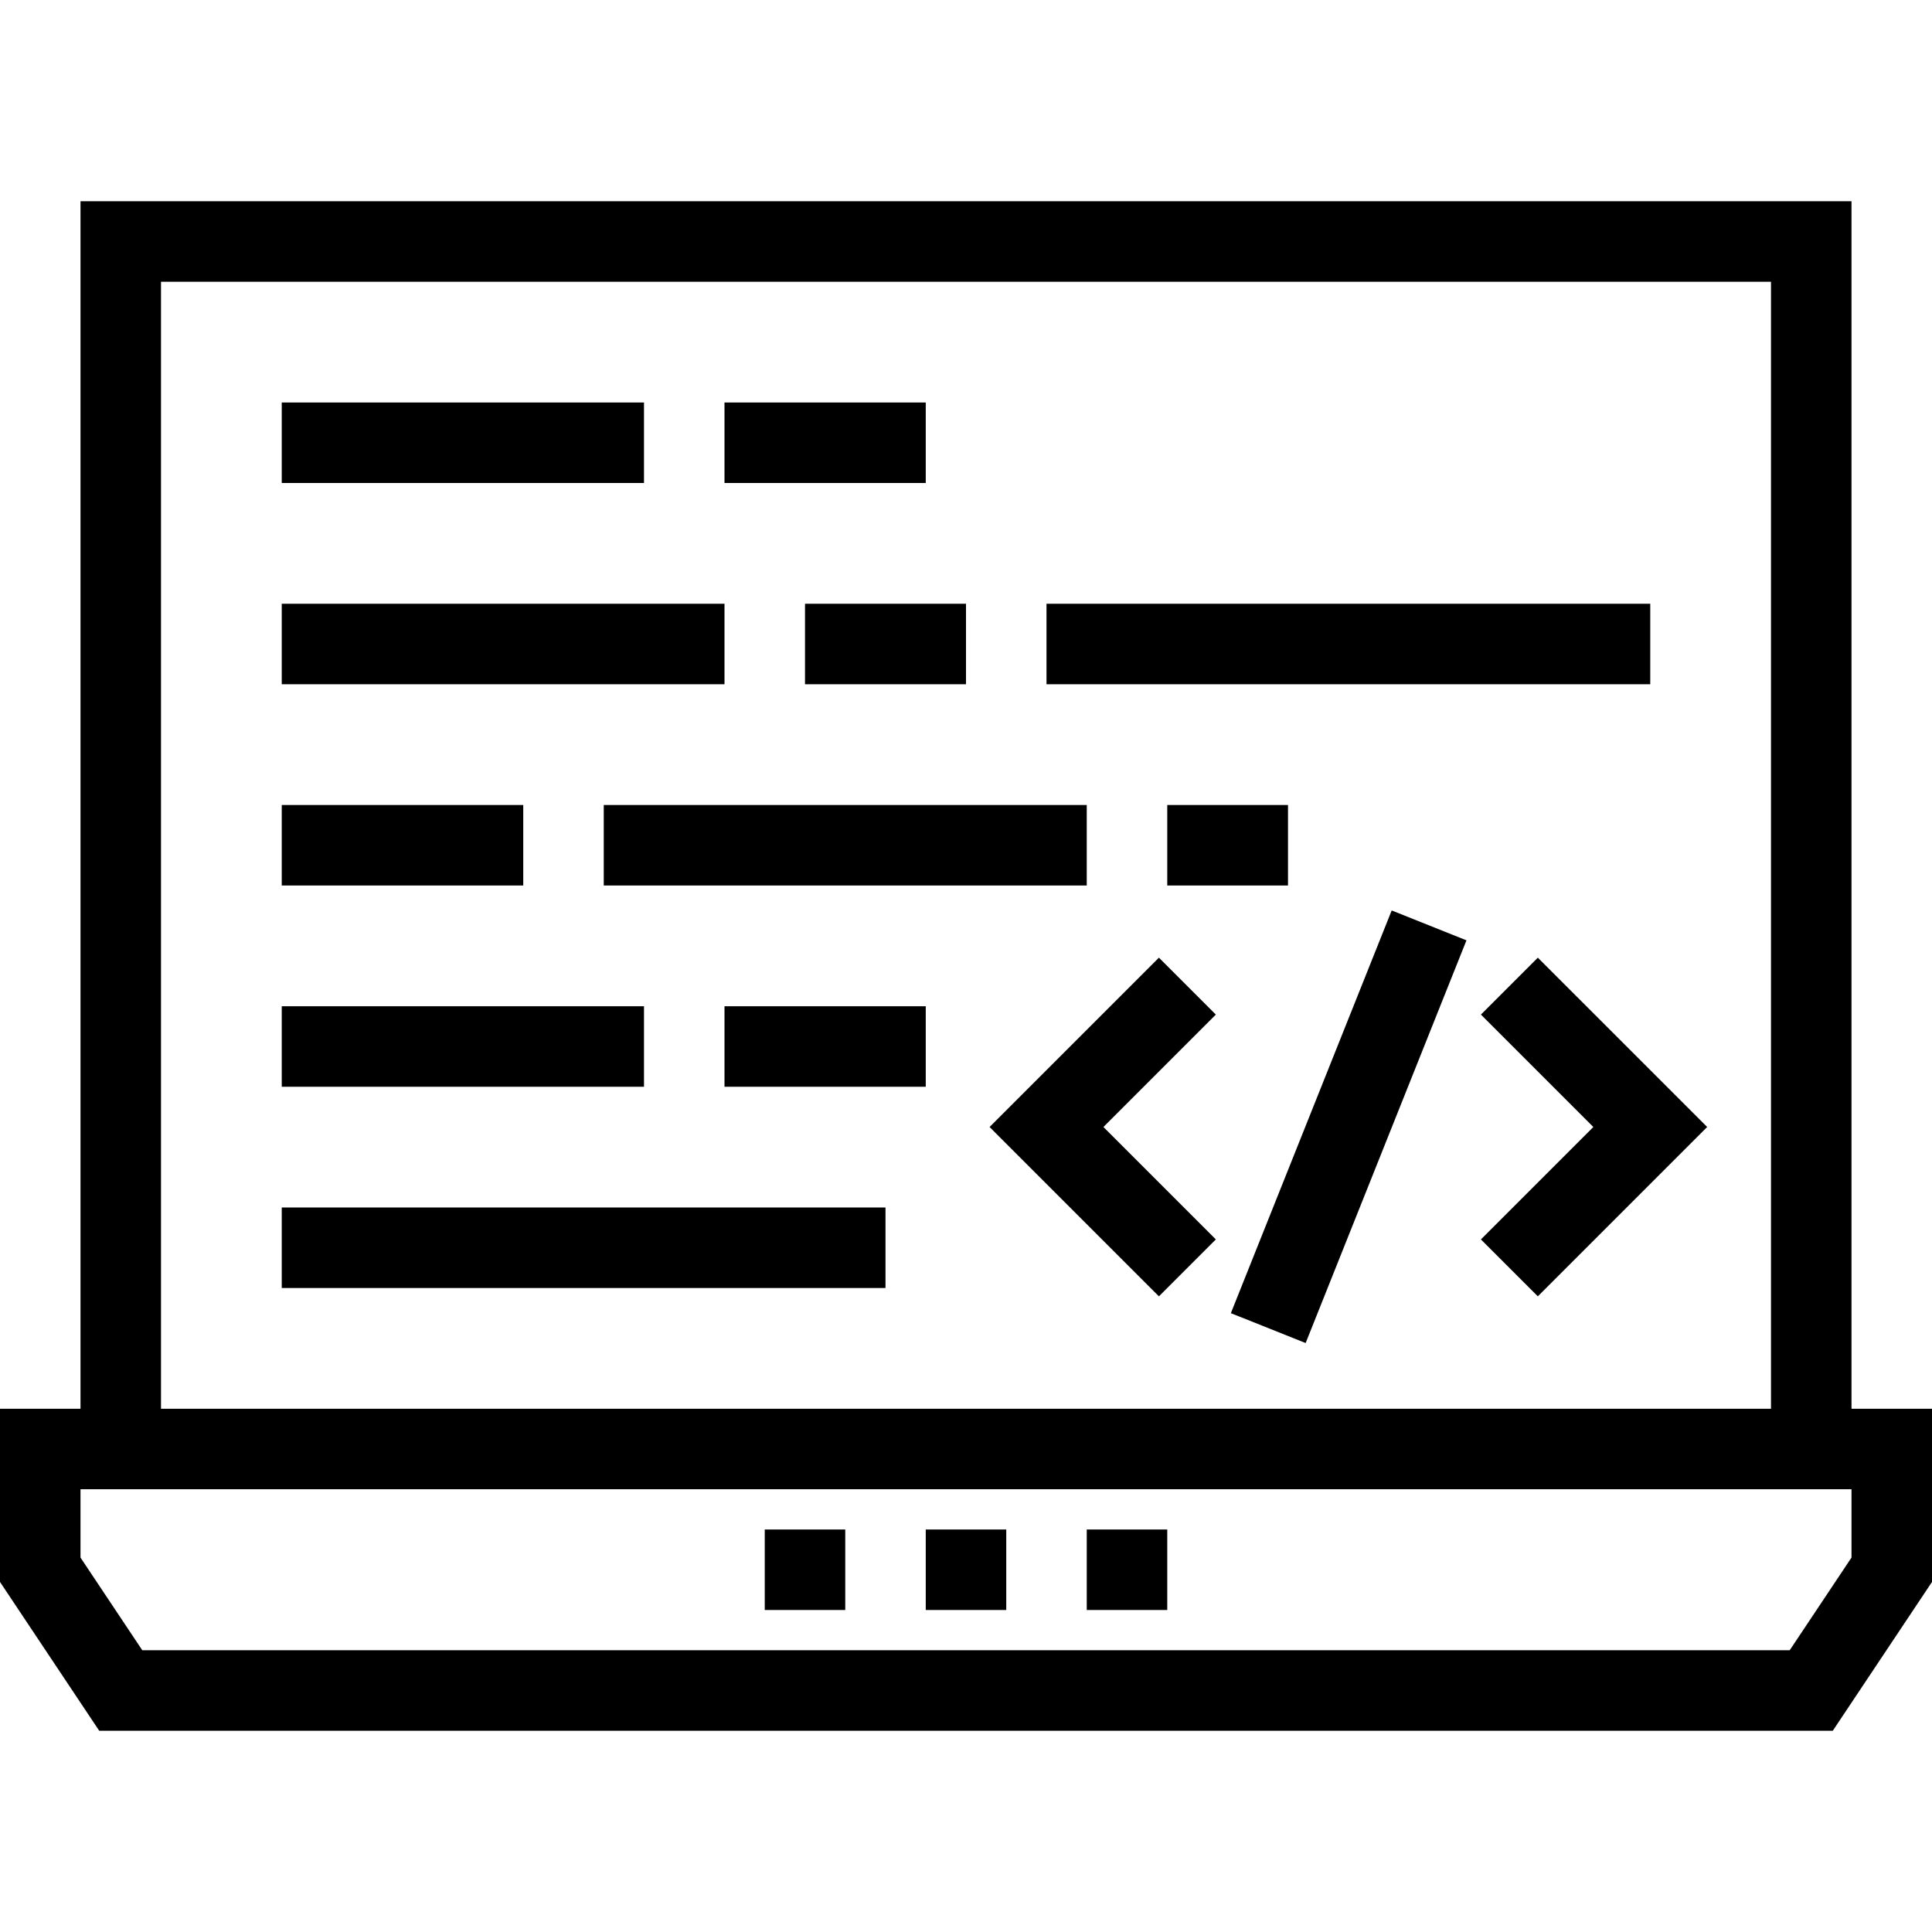
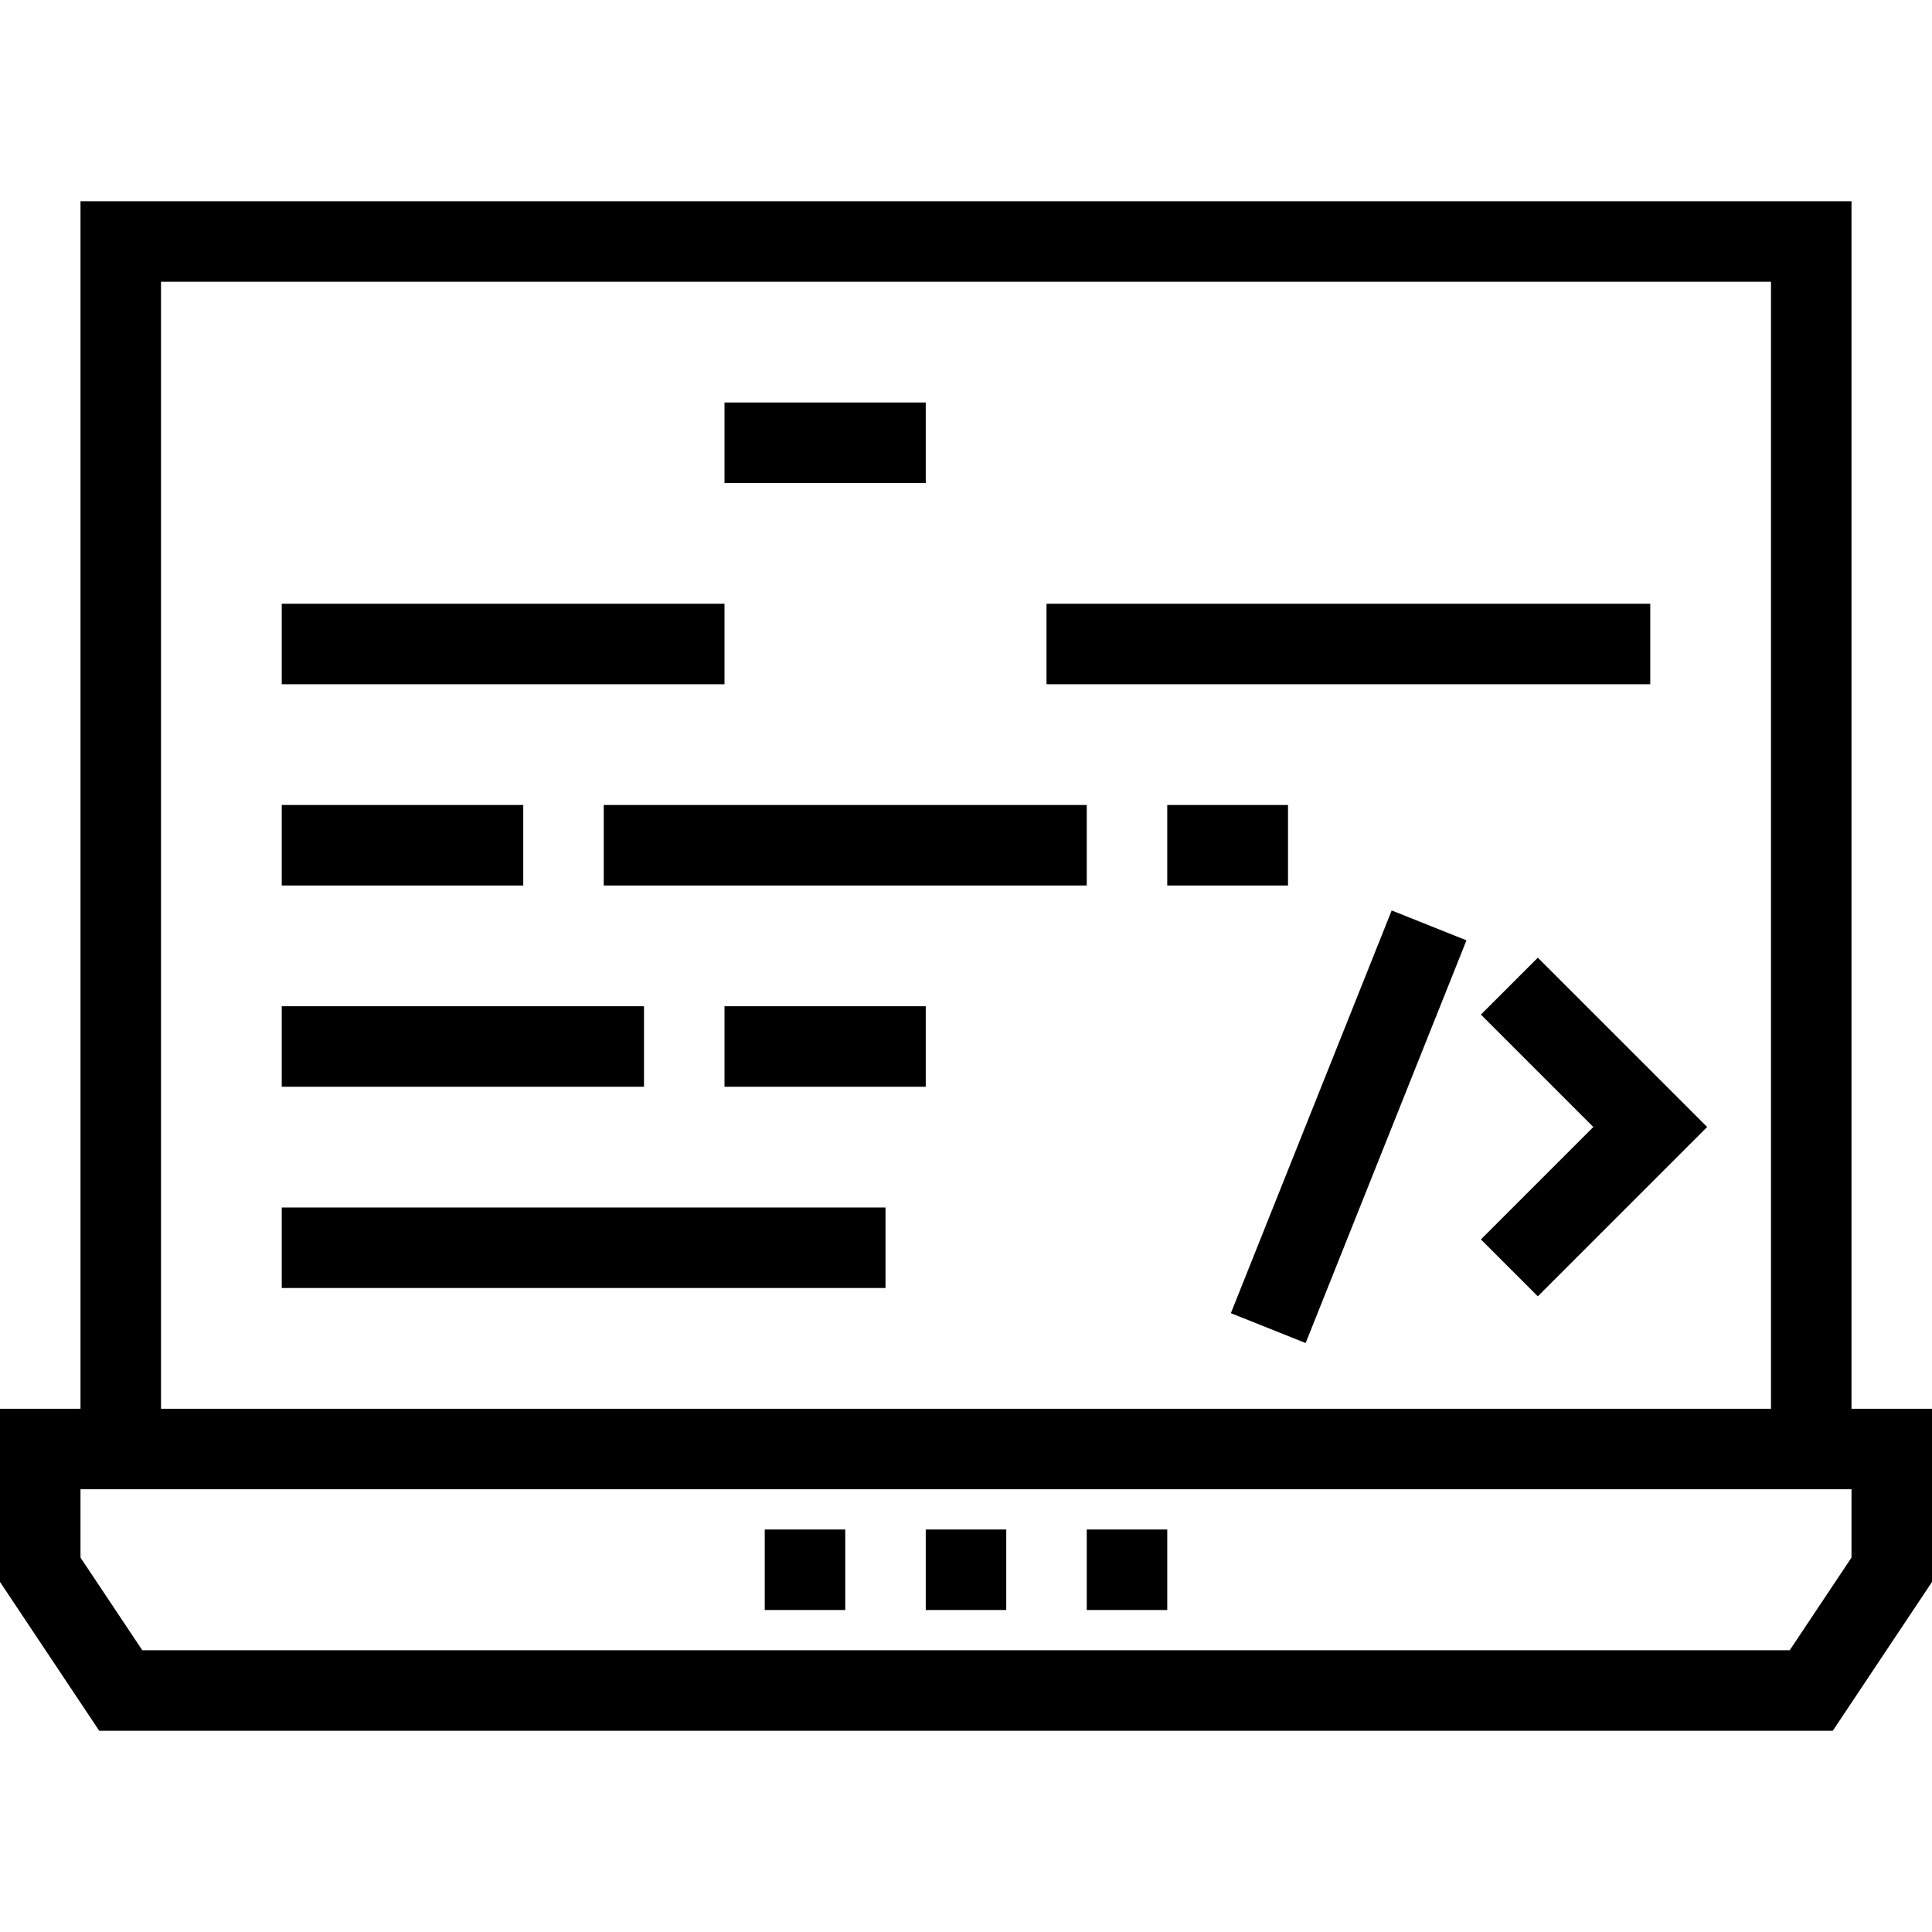
<svg xmlns="http://www.w3.org/2000/svg" fill="#000000" version="1.1" id="Layer_1" viewBox="0 0 491.52 491.52" xml:space="preserve">
  <g>
    <g>
-       <rect x="71.68" y="102.4" width="92.16" height="20.48" />
-     </g>
+       </g>
  </g>
  <g>
    <g>
      <rect x="184.32" y="102.4" width="51.2" height="20.48" />
    </g>
  </g>
  <g>
    <g>
      <rect x="71.68" y="256" width="92.16" height="20.48" />
    </g>
  </g>
  <g>
    <g>
      <rect x="184.32" y="256" width="51.2" height="20.48" />
    </g>
  </g>
  <g>
    <g>
      <rect x="71.68" y="204.8" width="61.44" height="20.48" />
    </g>
  </g>
  <g>
    <g>
      <rect x="296.96" y="204.8" width="30.72" height="20.48" />
    </g>
  </g>
  <g>
    <g>
      <rect x="153.6" y="204.8" width="122.88" height="20.48" />
    </g>
  </g>
  <g>
    <g>
-       <rect x="204.8" y="153.6" width="40.96" height="20.48" />
-     </g>
+       </g>
  </g>
  <g>
    <g>
      <rect x="71.68" y="153.6" width="112.64" height="20.48" />
    </g>
  </g>
  <g>
    <g>
      <rect x="266.24" y="153.6" width="153.6" height="20.48" />
    </g>
  </g>
  <g>
    <g>
      <rect x="71.68" y="307.2" width="153.6" height="20.48" />
    </g>
  </g>
  <g>
    <g>
      <polygon points="391.24,243.64 376.76,258.12 405.36,286.72 376.76,315.32 391.24,329.8 434.32,286.72   " />
    </g>
  </g>
  <g>
    <g>
-       <polygon points="309.32,258.12 294.84,243.64 251.76,286.72 294.84,329.8 309.32,315.32 280.72,286.72   " />
-     </g>
+       </g>
  </g>
  <g>
    <g>
      <rect x="287.878" y="276.562" transform="matrix(0.371 -0.929 0.929 0.371 -50.586 498.917)" width="110.284" height="20.48" />
    </g>
  </g>
  <g>
    <g>
      <path d="M471.04,358.4V51.2H20.48v307.2H0v44.06l25.24,37.86h441.04l25.24-37.86V358.4H471.04z M40.96,71.68h409.6V358.4H40.96    V71.68z M471.04,396.26l-15.72,23.58H36.2l-15.72-23.58v-17.38h450.56V396.26z" />
    </g>
  </g>
  <g>
    <g>
      <rect x="276.48" y="389.12" width="20.48" height="20.48" />
    </g>
  </g>
  <g>
    <g>
      <rect x="235.52" y="389.12" width="20.48" height="20.48" />
    </g>
  </g>
  <g>
    <g>
      <rect x="194.56" y="389.12" width="20.48" height="20.48" />
    </g>
  </g>
</svg>